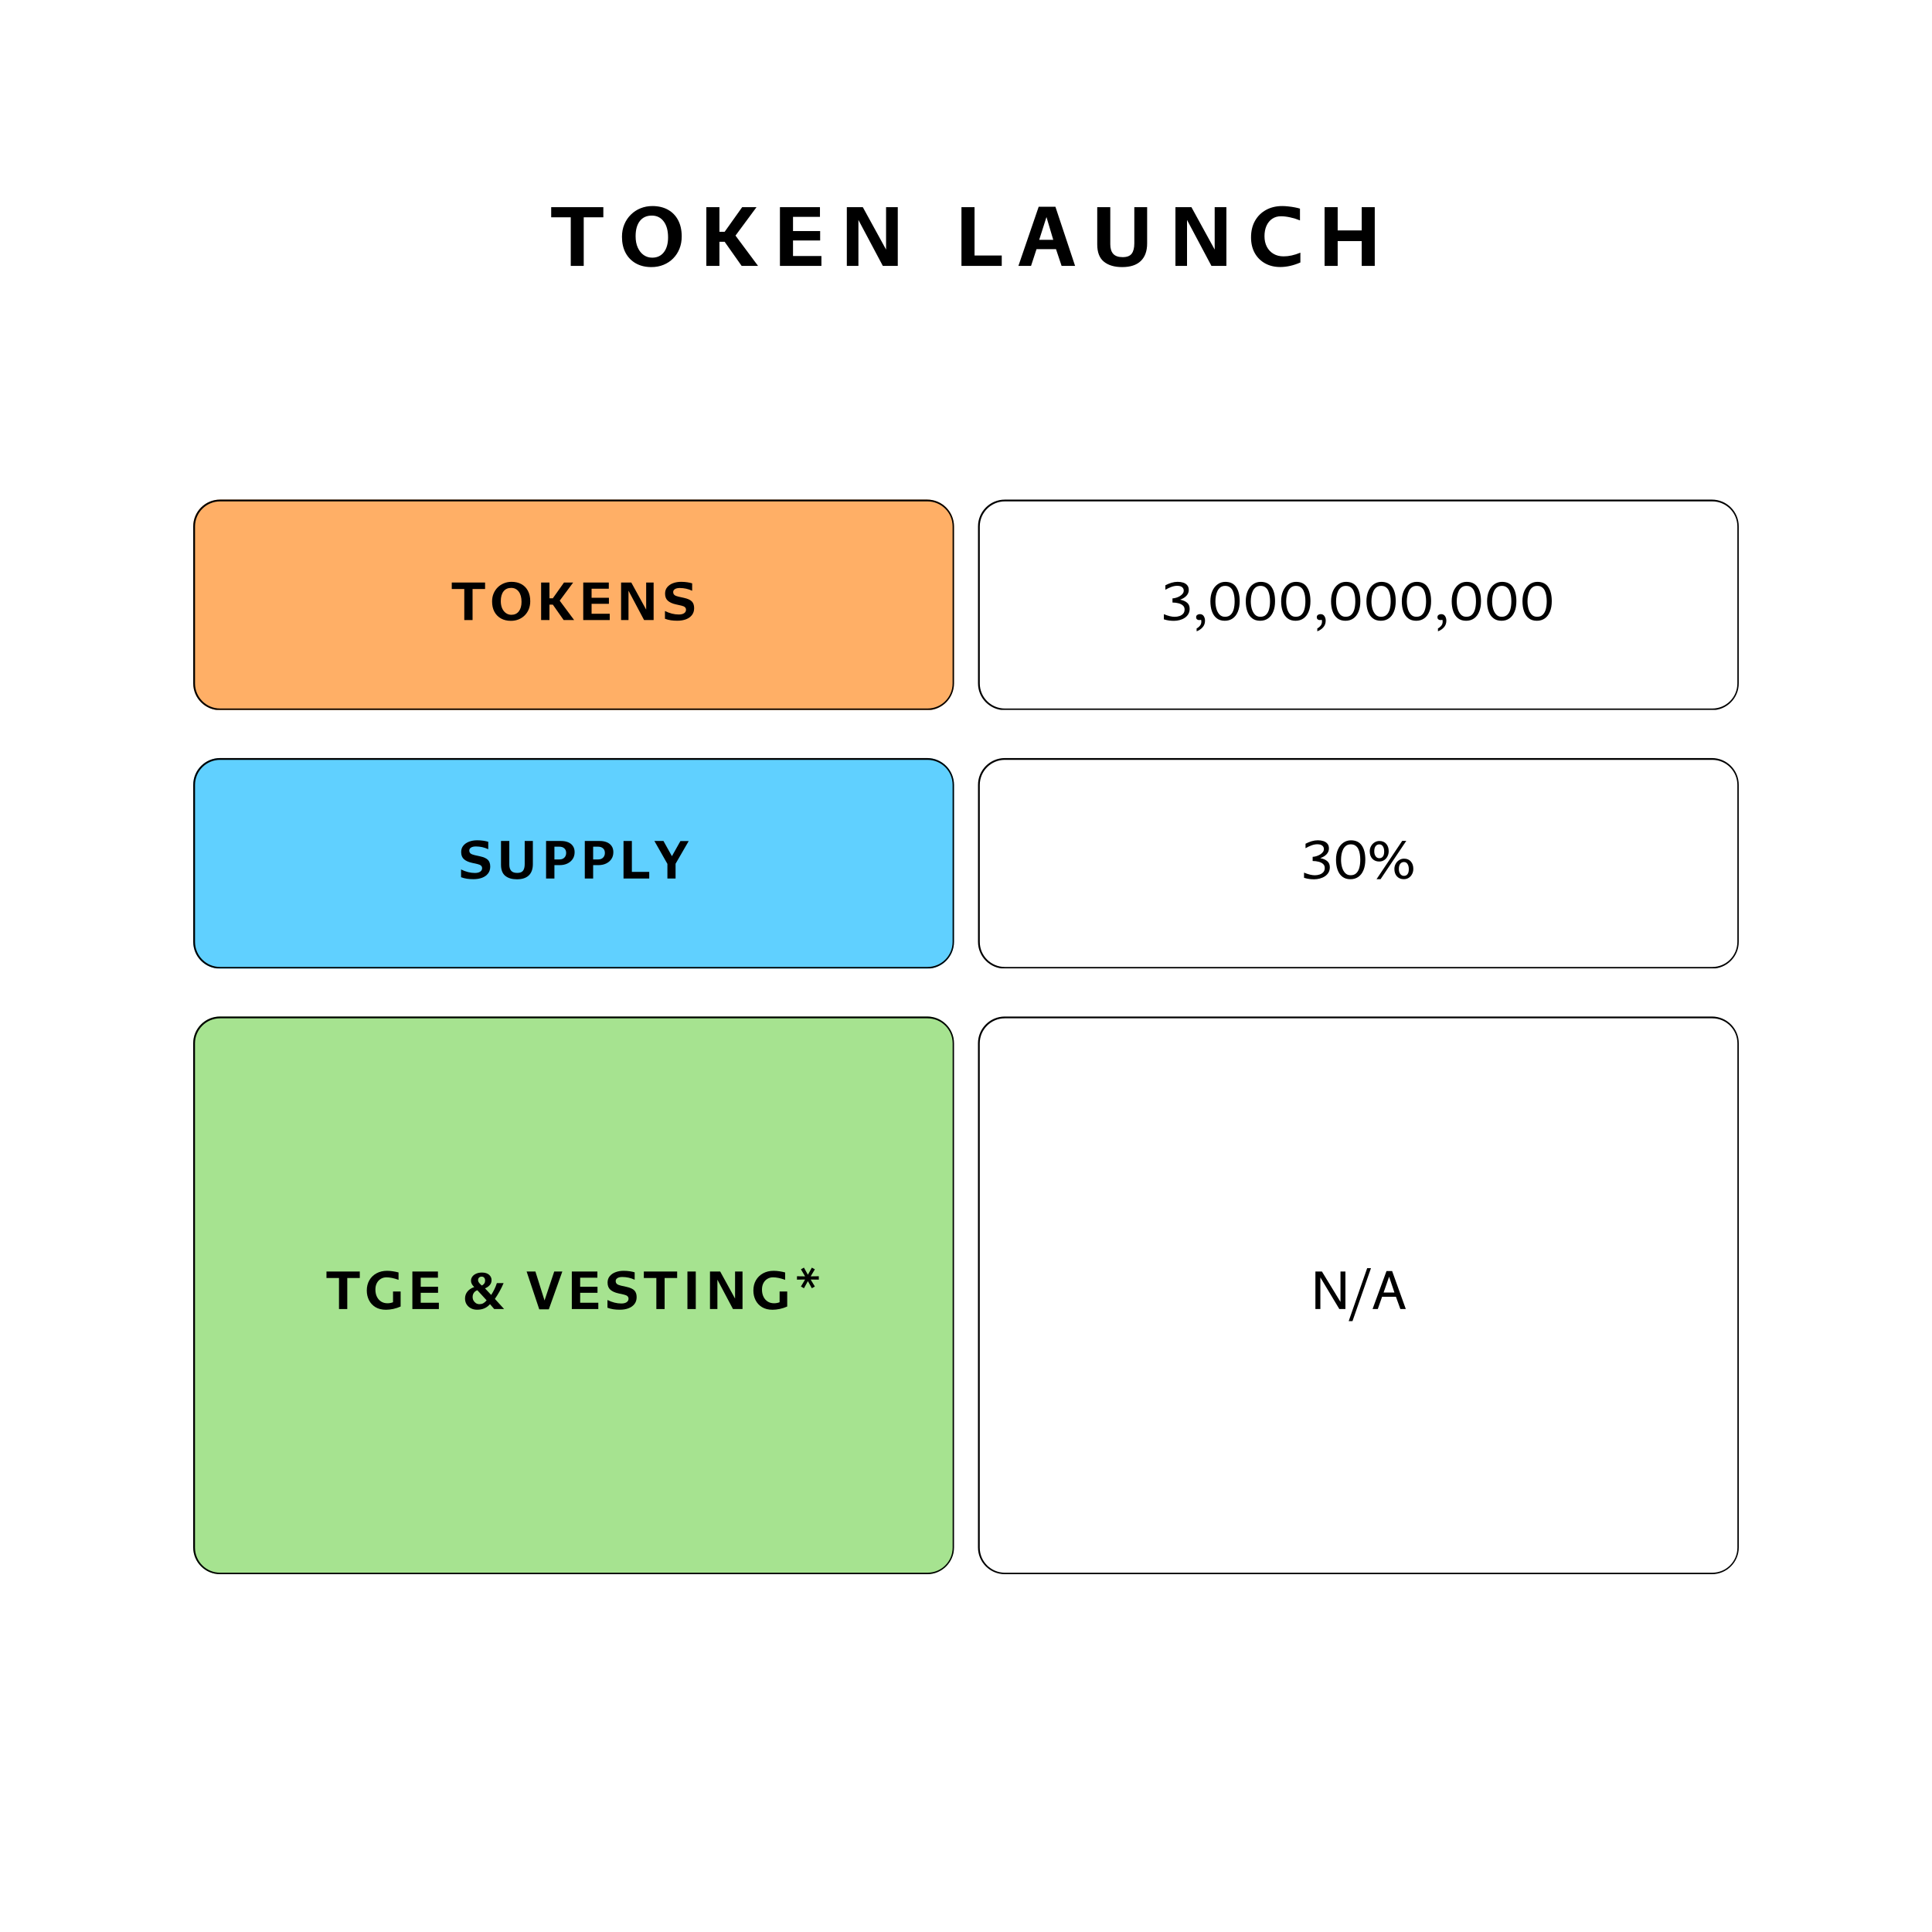
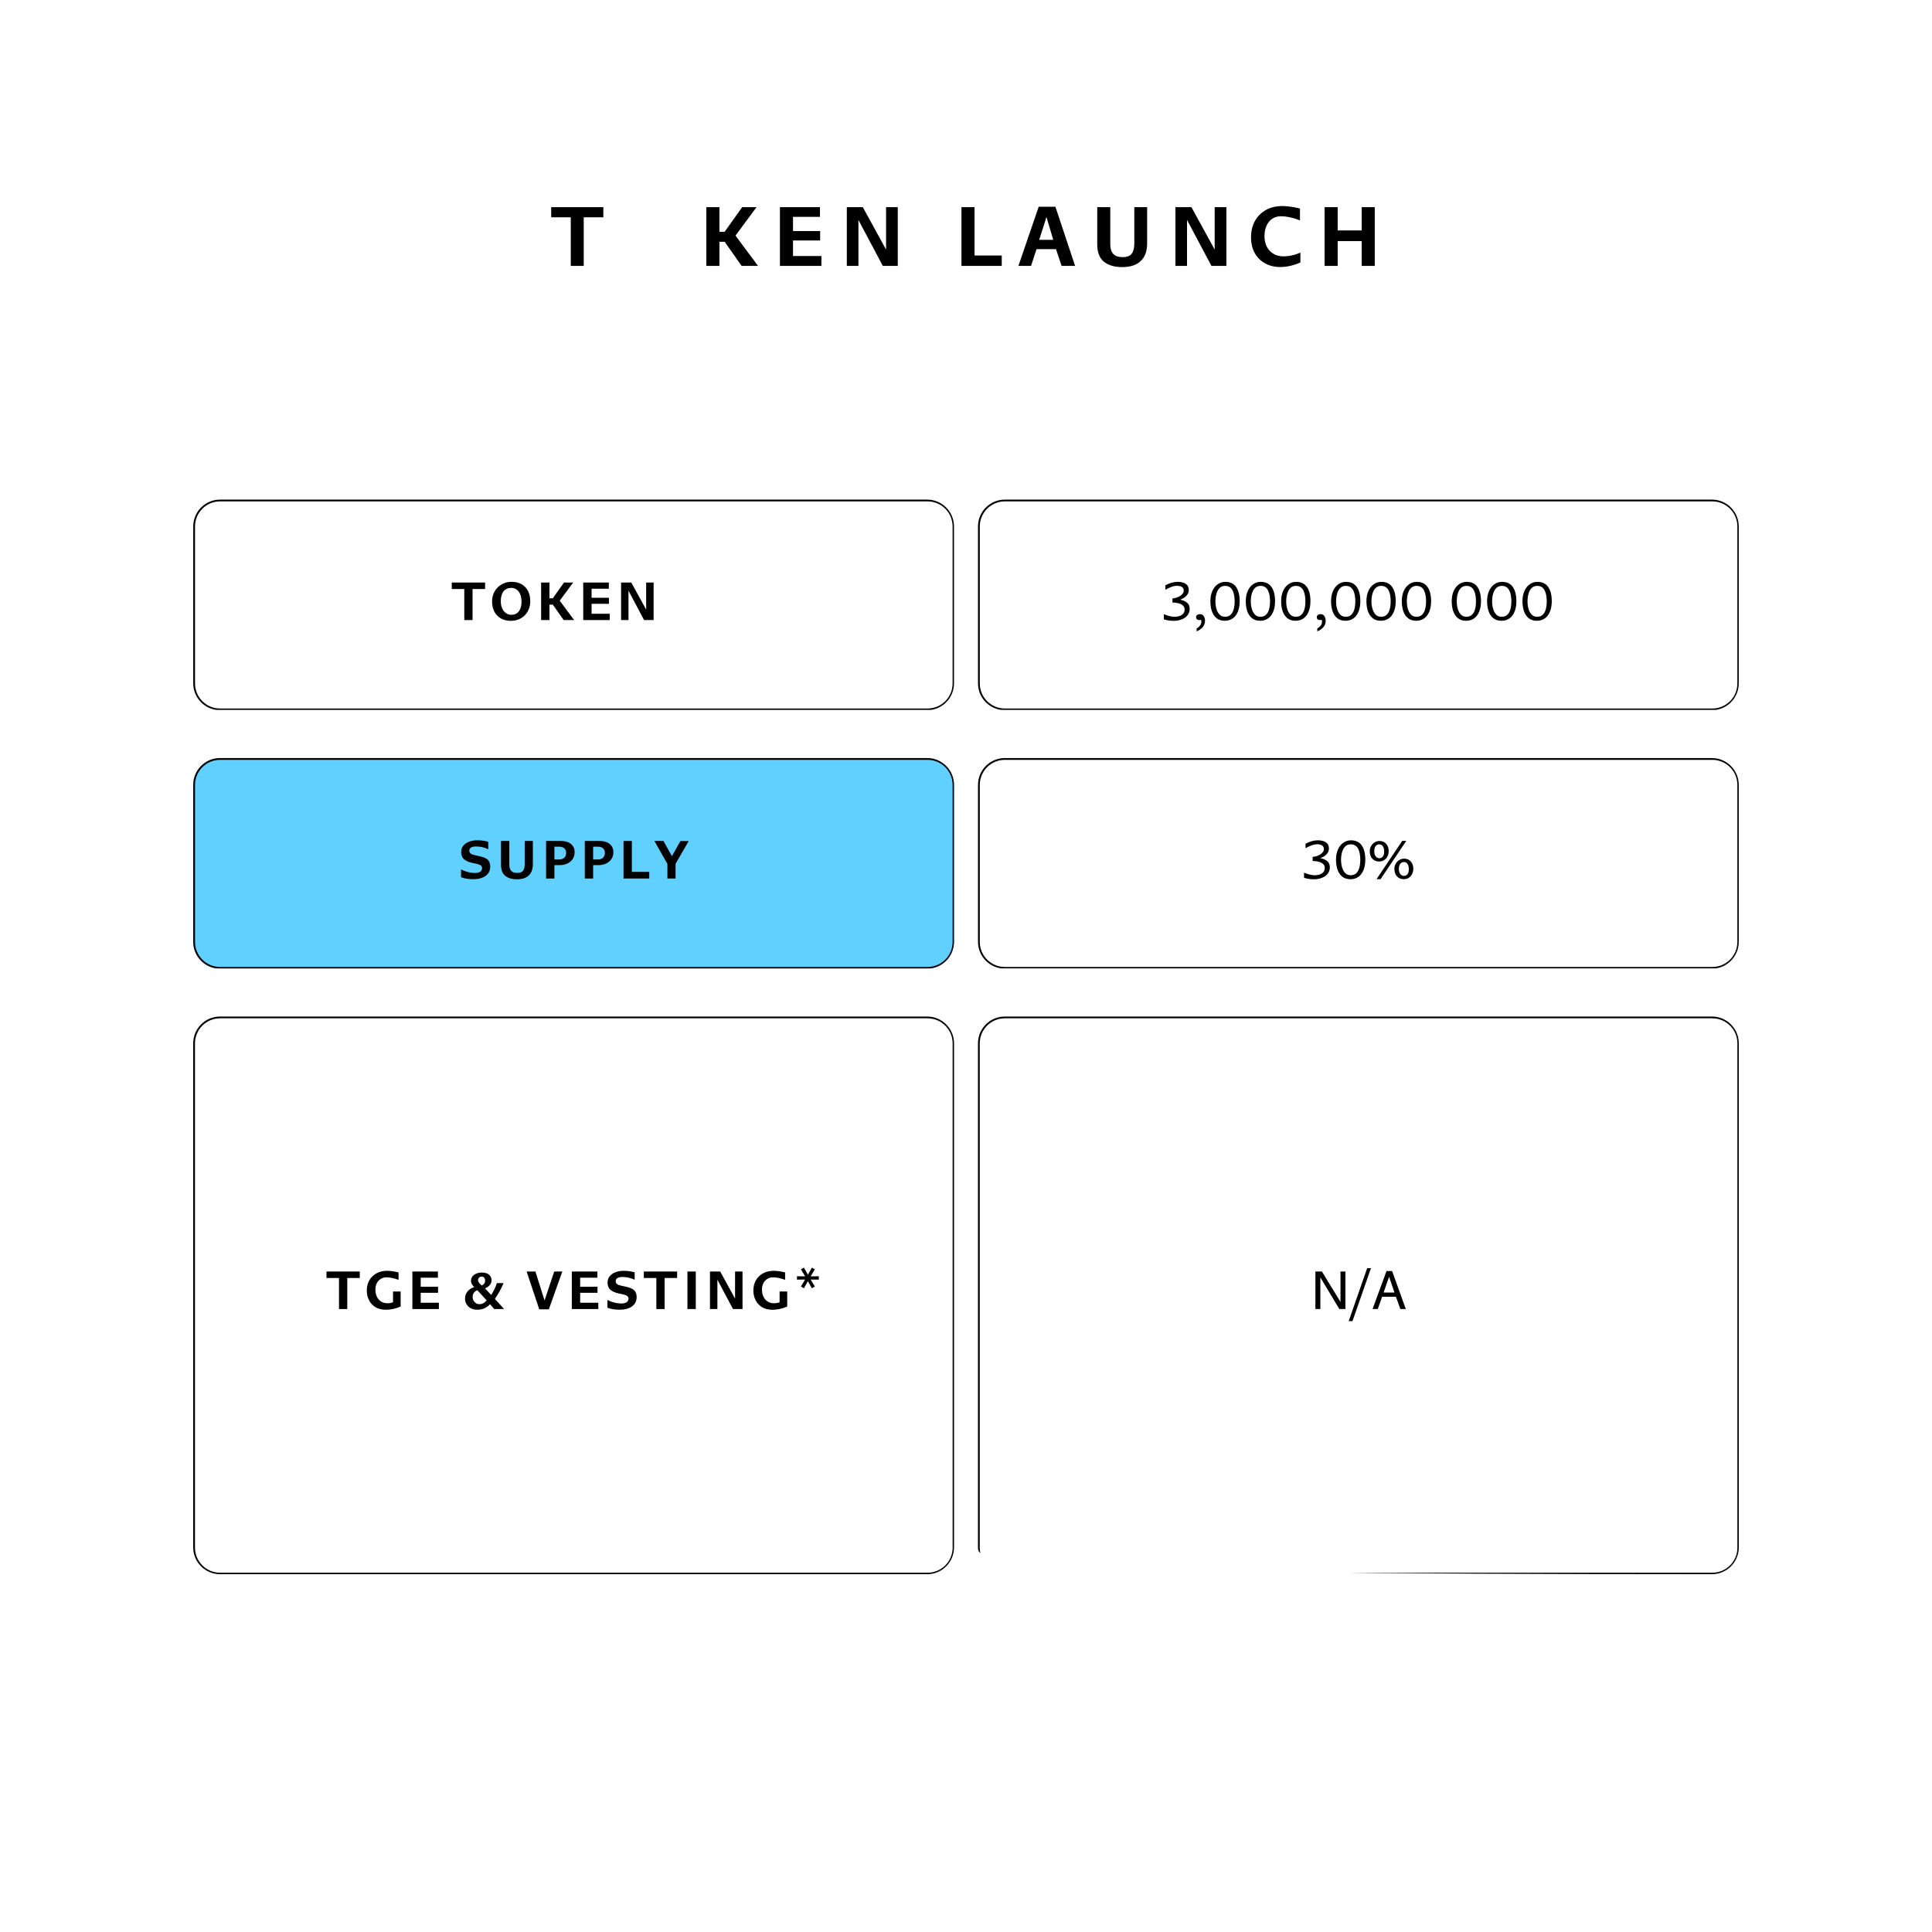
<svg xmlns="http://www.w3.org/2000/svg" width="1080" zoomAndPan="magnify" viewBox="0 0 810 810" height="1080" preserveAspectRatio="xMidYMid meet" version="1.0">
  <defs>
    <g />
    <clipPath id="66a13f6eb8">
      <path d="M 81 317.82 L 400 317.82 L 400 406.117 L 81 406.117 Z M 81 317.82 " clip-rule="nonzero" />
    </clipPath>
    <clipPath id="cd16e54ad9">
      <path d="M 92.25 317.82 L 388.734 317.82 C 394.949 317.82 399.984 322.859 399.984 329.07 L 399.984 394.867 C 399.984 401.082 394.949 406.117 388.734 406.117 L 92.25 406.117 C 86.035 406.117 81 401.082 81 394.867 L 81 329.07 C 81 322.859 86.035 317.82 92.25 317.82 Z M 92.25 317.82 " clip-rule="nonzero" />
    </clipPath>
    <clipPath id="4a2df982f6">
      <path d="M 81.016 317.82 L 399.965 317.82 L 399.965 405.996 L 81.016 405.996 Z M 81.016 317.82 " clip-rule="nonzero" />
    </clipPath>
    <clipPath id="18afef5d20">
      <path d="M 92.266 317.82 L 388.715 317.82 C 394.93 317.82 399.965 322.859 399.965 329.07 L 399.965 394.859 C 399.965 401.07 394.93 406.109 388.715 406.109 L 92.266 406.109 C 86.051 406.109 81.016 401.07 81.016 394.859 L 81.016 329.07 C 81.016 322.859 86.051 317.82 92.266 317.82 Z M 92.266 317.82 " clip-rule="nonzero" />
    </clipPath>
    <clipPath id="e04880db87">
-       <path d="M 81 209.461 L 400 209.461 L 400 297.758 L 81 297.758 Z M 81 209.461 " clip-rule="nonzero" />
-     </clipPath>
+       </clipPath>
    <clipPath id="8596a9ab70">
      <path d="M 92.25 209.461 L 388.734 209.461 C 394.949 209.461 399.984 214.5 399.984 220.711 L 399.984 286.508 C 399.984 292.723 394.949 297.758 388.734 297.758 L 92.25 297.758 C 86.035 297.758 81 292.723 81 286.508 L 81 220.711 C 81 214.5 86.035 209.461 92.25 209.461 Z M 92.25 209.461 " clip-rule="nonzero" />
    </clipPath>
    <clipPath id="4bf6b61333">
      <path d="M 81.016 209.461 L 399.965 209.461 L 399.965 297.637 L 81.016 297.637 Z M 81.016 209.461 " clip-rule="nonzero" />
    </clipPath>
    <clipPath id="fc9af691d0">
      <path d="M 92.266 209.461 L 388.715 209.461 C 394.93 209.461 399.965 214.5 399.965 220.711 L 399.965 286.5 C 399.965 292.715 394.93 297.75 388.715 297.75 L 92.266 297.75 C 86.051 297.75 81.016 292.715 81.016 286.5 L 81.016 220.711 C 81.016 214.5 86.051 209.461 92.266 209.461 Z M 92.266 209.461 " clip-rule="nonzero" />
    </clipPath>
    <clipPath id="5be1ccf666">
-       <path d="M 81 426.18 L 400 426.18 L 400 659.996 L 81 659.996 Z M 81 426.18 " clip-rule="nonzero" />
-     </clipPath>
+       </clipPath>
    <clipPath id="a92b99f739">
      <path d="M 92.25 426.18 L 388.734 426.18 C 394.949 426.18 399.984 431.219 399.984 437.43 L 399.984 648.746 C 399.984 654.957 394.949 659.996 388.734 659.996 L 92.25 659.996 C 86.035 659.996 81 654.957 81 648.746 L 81 437.43 C 81 431.219 86.035 426.18 92.25 426.18 Z M 92.25 426.18 " clip-rule="nonzero" />
    </clipPath>
    <clipPath id="7ffeb5c242">
      <path d="M 81 426.184 L 399.98 426.184 L 399.98 660 L 81 660 Z M 81 426.184 " clip-rule="nonzero" />
    </clipPath>
    <clipPath id="1f497e87b8">
      <path d="M 92.25 426.184 L 388.73 426.184 C 394.941 426.184 399.98 431.219 399.98 437.43 L 399.98 648.742 C 399.98 654.957 394.941 659.992 388.73 659.992 L 92.25 659.992 C 86.035 659.992 81 654.957 81 648.742 L 81 437.43 C 81 431.219 86.035 426.184 92.25 426.184 Z M 92.25 426.184 " clip-rule="nonzero" />
    </clipPath>
    <clipPath id="a3c91059d9">
      <path d="M 410.016 317.82 L 729 317.82 L 729 406.117 L 410.016 406.117 Z M 410.016 317.82 " clip-rule="nonzero" />
    </clipPath>
    <clipPath id="0df2dceadf">
      <path d="M 421.266 317.82 L 717.75 317.82 C 723.965 317.82 729 322.859 729 329.07 L 729 394.867 C 729 401.082 723.965 406.117 717.75 406.117 L 421.266 406.117 C 415.051 406.117 410.016 401.082 410.016 394.867 L 410.016 329.07 C 410.016 322.859 415.051 317.82 421.266 317.82 Z M 421.266 317.82 " clip-rule="nonzero" />
    </clipPath>
    <clipPath id="39d37486c0">
      <path d="M 410.031 317.82 L 728.98 317.82 L 728.98 405.996 L 410.031 405.996 Z M 410.031 317.82 " clip-rule="nonzero" />
    </clipPath>
    <clipPath id="0fccf9fd1e">
      <path d="M 421.281 317.82 L 717.73 317.82 C 723.945 317.82 728.98 322.859 728.98 329.07 L 728.98 394.859 C 728.98 401.07 723.945 406.109 717.73 406.109 L 421.281 406.109 C 415.066 406.109 410.031 401.07 410.031 394.859 L 410.031 329.07 C 410.031 322.859 415.066 317.82 421.281 317.82 Z M 421.281 317.82 " clip-rule="nonzero" />
    </clipPath>
    <clipPath id="43901d0627">
      <path d="M 410.016 209.461 L 729 209.461 L 729 297.758 L 410.016 297.758 Z M 410.016 209.461 " clip-rule="nonzero" />
    </clipPath>
    <clipPath id="7f6df58d76">
      <path d="M 421.266 209.461 L 717.75 209.461 C 723.965 209.461 729 214.5 729 220.711 L 729 286.508 C 729 292.723 723.965 297.758 717.75 297.758 L 421.266 297.758 C 415.051 297.758 410.016 292.723 410.016 286.508 L 410.016 220.711 C 410.016 214.5 415.051 209.461 421.266 209.461 Z M 421.266 209.461 " clip-rule="nonzero" />
    </clipPath>
    <clipPath id="01a5a64ff1">
      <path d="M 410.031 209.461 L 728.98 209.461 L 728.98 297.637 L 410.031 297.637 Z M 410.031 209.461 " clip-rule="nonzero" />
    </clipPath>
    <clipPath id="e05900e972">
      <path d="M 421.281 209.461 L 717.73 209.461 C 723.945 209.461 728.98 214.5 728.98 220.711 L 728.98 286.5 C 728.98 292.715 723.945 297.75 717.73 297.75 L 421.281 297.75 C 415.066 297.75 410.031 292.715 410.031 286.5 L 410.031 220.711 C 410.031 214.5 415.066 209.461 421.281 209.461 Z M 421.281 209.461 " clip-rule="nonzero" />
    </clipPath>
    <clipPath id="19f44c51ee">
      <path d="M 410.016 426.18 L 729 426.18 L 729 659.996 L 410.016 659.996 Z M 410.016 426.18 " clip-rule="nonzero" />
    </clipPath>
    <clipPath id="4999da3a8c">
      <path d="M 421.266 426.18 L 717.75 426.18 C 723.965 426.18 729 431.219 729 437.43 L 729 648.746 C 729 654.957 723.965 659.996 717.75 659.996 L 421.266 659.996 C 415.051 659.996 410.016 654.957 410.016 648.746 L 410.016 437.43 C 410.016 431.219 415.051 426.18 421.266 426.18 Z M 421.266 426.18 " clip-rule="nonzero" />
    </clipPath>
    <clipPath id="e3c2256aa3">
      <path d="M 410.016 426.184 L 728.996 426.184 L 728.996 660 L 410.016 660 Z M 410.016 426.184 " clip-rule="nonzero" />
    </clipPath>
    <clipPath id="90f8eaf1fb">
-       <path d="M 421.266 426.184 L 717.746 426.184 C 723.957 426.184 728.996 431.219 728.996 437.43 L 728.996 648.742 C 728.996 654.957 723.957 659.992 717.746 659.992 L 421.266 659.992 C 415.051 659.992 410.016 654.957 410.016 648.742 L 410.016 437.43 C 410.016 431.219 415.051 426.184 421.266 426.184 Z M 421.266 426.184 " clip-rule="nonzero" />
+       <path d="M 421.266 426.184 L 717.746 426.184 C 723.957 426.184 728.996 431.219 728.996 437.43 L 728.996 648.742 C 728.996 654.957 723.957 659.992 717.746 659.992 C 415.051 659.992 410.016 654.957 410.016 648.742 L 410.016 437.43 C 410.016 431.219 415.051 426.184 421.266 426.184 Z M 421.266 426.184 " clip-rule="nonzero" />
    </clipPath>
  </defs>
  <rect x="-81" width="972" fill="#ffffff" y="-81" height="972" fill-opacity="1" />
  <rect x="-81" width="972" fill="#ffffff" y="-81" height="972" fill-opacity="1" />
  <g clip-path="url(#66a13f6eb8)">
    <g clip-path="url(#cd16e54ad9)">
      <path fill="#60d0ff" d="M 81 317.82 L 400.039 317.82 L 400.039 406.117 L 81 406.117 Z M 81 317.82 " fill-opacity="1" fill-rule="nonzero" />
    </g>
  </g>
  <g clip-path="url(#4a2df982f6)">
    <g clip-path="url(#18afef5d20)">
      <path stroke-linecap="butt" transform="matrix(0.802, 0, 0, 0.802, 81.015, 317.822)" fill="none" stroke-linejoin="miter" d="M 14.036 -0.002 L 383.866 -0.002 C 391.619 -0.002 397.9 6.285 397.9 14.033 L 397.9 96.107 C 397.9 103.855 391.619 110.142 383.866 110.142 L 14.036 110.142 C 6.282 110.142 0.001 103.855 0.001 96.107 L 0.001 14.033 C 0.001 6.285 6.282 -0.002 14.036 -0.002 Z M 14.036 -0.002 " stroke="#000000" stroke-width="1.871" stroke-opacity="1" stroke-miterlimit="4" />
    </g>
  </g>
  <g fill="#000000" fill-opacity="1">
    <g transform="translate(192.22, 368.321)">
      <g>
        <path d="M 13.312 -4.984 C 13.312 -3.848 13.004 -2.883 12.391 -2.094 C 11.785 -1.312 10.953 -0.719 9.891 -0.312 C 8.828 0.082 7.613 0.281 6.25 0.281 C 5.27 0.281 4.363 0.219 3.531 0.094 C 2.707 -0.031 1.891 -0.242 1.078 -0.547 L 1.078 -3.797 C 3.047 -2.816 4.977 -2.328 6.875 -2.328 C 7.82 -2.328 8.562 -2.504 9.094 -2.859 C 9.633 -3.223 9.906 -3.711 9.906 -4.328 C 9.906 -4.766 9.754 -5.117 9.453 -5.391 C 9.16 -5.672 8.676 -5.891 8 -6.047 L 5.641 -6.578 C 4.191 -6.898 3.078 -7.406 2.297 -8.094 C 1.516 -8.781 1.125 -9.781 1.125 -11.094 C 1.125 -12.164 1.43 -13.066 2.047 -13.797 C 2.66 -14.535 3.477 -15.094 4.5 -15.469 C 5.52 -15.844 6.633 -16.031 7.844 -16.031 C 8.75 -16.031 9.613 -15.969 10.438 -15.844 C 11.27 -15.719 11.953 -15.566 12.484 -15.391 L 12.484 -12.281 C 10.859 -13.051 9.129 -13.438 7.297 -13.438 C 6.422 -13.438 5.738 -13.281 5.25 -12.969 C 4.77 -12.664 4.531 -12.258 4.531 -11.75 C 4.531 -11.227 4.703 -10.816 5.047 -10.516 C 5.391 -10.223 5.977 -9.984 6.812 -9.797 L 9.078 -9.297 C 10.629 -8.953 11.723 -8.453 12.359 -7.797 C 12.992 -7.141 13.312 -6.203 13.312 -4.984 Z M 13.312 -4.984 " />
      </g>
    </g>
  </g>
  <g fill="#000000" fill-opacity="1">
    <g transform="translate(208.156, 368.321)">
      <g>
        <path d="M 15.25 -6.031 C 15.25 -3.969 14.68 -2.391 13.547 -1.297 C 12.41 -0.211 10.75 0.328 8.562 0.328 C 6.488 0.328 4.859 -0.156 3.672 -1.125 C 2.484 -2.102 1.891 -3.645 1.891 -5.75 L 1.891 -15.734 L 5.375 -15.734 L 5.375 -5.797 C 5.375 -4.672 5.641 -3.812 6.172 -3.219 C 6.703 -2.633 7.539 -2.344 8.688 -2.344 C 9.844 -2.344 10.656 -2.648 11.125 -3.266 C 11.594 -3.891 11.828 -4.812 11.828 -6.031 L 11.828 -15.734 L 15.25 -15.734 Z M 15.25 -6.031 " />
      </g>
    </g>
  </g>
  <g fill="#000000" fill-opacity="1">
    <g transform="translate(226.944, 368.321)">
      <g>
        <path d="M 2 -15.734 L 8.297 -15.734 C 9.391 -15.734 10.359 -15.562 11.203 -15.219 C 12.055 -14.875 12.727 -14.352 13.219 -13.656 C 13.719 -12.957 13.969 -12.086 13.969 -11.047 C 13.969 -9.91 13.688 -8.938 13.125 -8.125 C 12.562 -7.312 11.805 -6.688 10.859 -6.25 C 9.922 -5.82 8.867 -5.609 7.703 -5.609 L 5.5 -5.609 L 5.5 0 L 2 0 Z M 5.5 -8 L 7.656 -8 C 8.488 -8 9.156 -8.25 9.656 -8.75 C 10.164 -9.25 10.422 -9.906 10.422 -10.719 C 10.422 -11.562 10.16 -12.207 9.641 -12.656 C 9.129 -13.113 8.438 -13.344 7.562 -13.344 L 5.5 -13.344 Z M 5.5 -8 " />
      </g>
    </g>
  </g>
  <g fill="#000000" fill-opacity="1">
    <g transform="translate(243.179, 368.321)">
      <g>
        <path d="M 2 -15.734 L 8.297 -15.734 C 9.391 -15.734 10.359 -15.562 11.203 -15.219 C 12.055 -14.875 12.727 -14.352 13.219 -13.656 C 13.719 -12.957 13.969 -12.086 13.969 -11.047 C 13.969 -9.91 13.688 -8.938 13.125 -8.125 C 12.562 -7.312 11.805 -6.688 10.859 -6.25 C 9.922 -5.82 8.867 -5.609 7.703 -5.609 L 5.5 -5.609 L 5.5 0 L 2 0 Z M 5.5 -8 L 7.656 -8 C 8.488 -8 9.156 -8.25 9.656 -8.75 C 10.164 -9.25 10.422 -9.906 10.422 -10.719 C 10.422 -11.562 10.16 -12.207 9.641 -12.656 C 9.129 -13.113 8.438 -13.344 7.562 -13.344 L 5.5 -13.344 Z M 5.5 -8 " />
      </g>
    </g>
  </g>
  <g fill="#000000" fill-opacity="1">
    <g transform="translate(259.414, 368.321)">
      <g>
        <path d="M 5.5 -15.734 L 5.5 -2.781 L 12.781 -2.781 L 12.781 0 L 2 0 L 2 -15.734 Z M 5.5 -15.734 " />
      </g>
    </g>
  </g>
  <g fill="#000000" fill-opacity="1">
    <g transform="translate(274.315, 368.321)">
      <g>
        <path d="M 7.391 -9.359 L 10.953 -15.703 L 14.422 -15.703 L 8.922 -6.188 L 8.922 0 L 5.5 0 L 5.5 -6.125 L 0.047 -15.734 L 3.844 -15.734 Z M 7.391 -9.359 " />
      </g>
    </g>
  </g>
  <g clip-path="url(#e04880db87)">
    <g clip-path="url(#8596a9ab70)">
      <path fill="#ffaf66" d="M 81 209.461 L 400.039 209.461 L 400.039 297.758 L 81 297.758 Z M 81 209.461 " fill-opacity="1" fill-rule="nonzero" />
    </g>
  </g>
  <g clip-path="url(#4bf6b61333)">
    <g clip-path="url(#fc9af691d0)">
      <path stroke-linecap="butt" transform="matrix(0.802, 0, 0, 0.802, 81.015, 209.462)" fill="none" stroke-linejoin="miter" d="M 14.036 -0.002 L 383.866 -0.002 C 391.619 -0.002 397.9 6.285 397.9 14.033 L 397.9 96.107 C 397.9 103.86 391.619 110.142 383.866 110.142 L 14.036 110.142 C 6.282 110.142 0.001 103.86 0.001 96.107 L 0.001 14.033 C 0.001 6.285 6.282 -0.002 14.036 -0.002 Z M 14.036 -0.002 " stroke="#000000" stroke-width="1.871" stroke-opacity="1" stroke-miterlimit="4" />
    </g>
  </g>
  <g fill="#000000" fill-opacity="1">
    <g transform="translate(189.014, 259.962)">
      <g>
        <path d="M 0.391 -15.734 L 14.359 -15.734 L 14.359 -13.016 L 9.109 -13.016 L 9.109 0 L 5.641 0 L 5.641 -13.016 L 0.391 -13.016 Z M 0.391 -15.734 " />
      </g>
    </g>
  </g>
  <g fill="#000000" fill-opacity="1">
    <g transform="translate(205.433, 259.962)">
      <g>
        <path d="M 16.875 -7.891 C 16.875 -6.691 16.676 -5.594 16.281 -4.594 C 15.883 -3.602 15.32 -2.738 14.594 -2 C 13.863 -1.258 13.004 -0.688 12.016 -0.281 C 11.023 0.125 9.941 0.328 8.766 0.328 C 7.172 0.328 5.781 -0.004 4.594 -0.672 C 3.414 -1.336 2.5 -2.273 1.844 -3.484 C 1.195 -4.703 0.875 -6.141 0.875 -7.797 C 0.875 -9.004 1.082 -10.109 1.5 -11.109 C 1.926 -12.117 2.508 -12.988 3.25 -13.719 C 4 -14.457 4.867 -15.023 5.859 -15.422 C 6.848 -15.828 7.898 -16.031 9.016 -16.031 C 10.629 -16.031 12.02 -15.703 13.188 -15.047 C 14.363 -14.398 15.27 -13.469 15.906 -12.25 C 16.551 -11.039 16.875 -9.586 16.875 -7.891 Z M 4.531 -7.938 C 4.531 -6.77 4.723 -5.754 5.109 -4.891 C 5.504 -4.035 6.035 -3.375 6.703 -2.906 C 7.367 -2.438 8.125 -2.203 8.969 -2.203 C 10.301 -2.203 11.344 -2.688 12.094 -3.656 C 12.844 -4.633 13.219 -5.961 13.219 -7.641 C 13.219 -9.461 12.828 -10.891 12.047 -11.922 C 11.266 -12.961 10.207 -13.484 8.875 -13.484 C 7.5 -13.484 6.43 -13 5.672 -12.031 C 4.91 -11.062 4.531 -9.695 4.531 -7.938 Z M 4.531 -7.938 " />
      </g>
    </g>
  </g>
  <g fill="#000000" fill-opacity="1">
    <g transform="translate(224.864, 259.962)">
      <g>
        <path d="M 15.844 0 L 11.453 0 L 6.906 -6.469 L 5.5 -6.469 L 5.5 0 L 2 0 L 2 -15.734 L 5.5 -15.734 L 5.5 -9.125 L 6.906 -9.125 L 11.594 -15.734 L 15.438 -15.734 L 9.797 -8.125 Z M 15.844 0 " />
      </g>
    </g>
  </g>
  <g fill="#000000" fill-opacity="1">
    <g transform="translate(242.525, 259.962)">
      <g>
        <path d="M 5.5 -6.812 L 5.5 -2.641 L 13.109 -2.641 L 13.109 0 L 2 0 L 2 -15.734 L 12.719 -15.734 L 12.719 -13.141 L 5.5 -13.141 L 5.5 -9.344 L 12.766 -9.344 L 12.766 -6.812 Z M 5.5 -6.812 " />
      </g>
    </g>
  </g>
  <g fill="#000000" fill-opacity="1">
    <g transform="translate(258.392, 259.962)">
      <g>
        <path d="M 12.516 -4.375 L 12.516 -15.734 L 15.641 -15.734 L 15.641 0 L 11.641 0 L 5.109 -12.312 L 5.109 0 L 2 0 L 2 -15.734 L 6.281 -15.734 Z M 12.516 -4.375 " />
      </g>
    </g>
  </g>
  <g fill="#000000" fill-opacity="1">
    <g transform="translate(277.708, 259.962)">
      <g>
-         <path d="M 13.312 -4.984 C 13.312 -3.848 13.004 -2.883 12.391 -2.094 C 11.785 -1.312 10.953 -0.719 9.891 -0.312 C 8.828 0.082 7.613 0.281 6.25 0.281 C 5.27 0.281 4.363 0.219 3.531 0.094 C 2.707 -0.031 1.891 -0.242 1.078 -0.547 L 1.078 -3.797 C 3.047 -2.816 4.977 -2.328 6.875 -2.328 C 7.82 -2.328 8.562 -2.504 9.094 -2.859 C 9.633 -3.223 9.906 -3.711 9.906 -4.328 C 9.906 -4.766 9.754 -5.117 9.453 -5.391 C 9.16 -5.672 8.676 -5.891 8 -6.047 L 5.641 -6.578 C 4.191 -6.898 3.078 -7.406 2.297 -8.094 C 1.516 -8.781 1.125 -9.781 1.125 -11.094 C 1.125 -12.164 1.43 -13.066 2.047 -13.797 C 2.66 -14.535 3.477 -15.094 4.5 -15.469 C 5.52 -15.844 6.633 -16.031 7.844 -16.031 C 8.75 -16.031 9.613 -15.969 10.438 -15.844 C 11.27 -15.719 11.953 -15.566 12.484 -15.391 L 12.484 -12.281 C 10.859 -13.051 9.129 -13.438 7.297 -13.438 C 6.422 -13.438 5.738 -13.281 5.25 -12.969 C 4.77 -12.664 4.531 -12.258 4.531 -11.75 C 4.531 -11.227 4.703 -10.816 5.047 -10.516 C 5.391 -10.223 5.977 -9.984 6.812 -9.797 L 9.078 -9.297 C 10.629 -8.953 11.723 -8.453 12.359 -7.797 C 12.992 -7.141 13.312 -6.203 13.312 -4.984 Z M 13.312 -4.984 " />
-       </g>
+         </g>
    </g>
  </g>
  <g clip-path="url(#5be1ccf666)">
    <g clip-path="url(#a92b99f739)">
      <path fill="#a6e390" d="M 81 426.18 L 399.754 426.18 L 399.754 659.996 L 81 659.996 Z M 81 426.18 " fill-opacity="1" fill-rule="nonzero" />
    </g>
  </g>
  <g clip-path="url(#7ffeb5c242)">
    <g clip-path="url(#1f497e87b8)">
      <path stroke-linecap="butt" transform="matrix(0.802, 0, 0, 0.802, 81, 426.182)" fill="none" stroke-linejoin="miter" d="M 14.035 0.002 L 383.904 0.002 C 391.652 0.002 397.939 6.284 397.939 14.032 L 397.939 277.651 C 397.939 285.405 391.652 291.686 383.904 291.686 L 14.035 291.686 C 6.282 291.686 0 285.405 0 277.651 L 0 14.032 C 0 6.284 6.282 0.002 14.035 0.002 Z M 14.035 0.002 " stroke="#000000" stroke-width="1.871" stroke-opacity="1" stroke-miterlimit="4" />
    </g>
  </g>
  <g fill="#000000" fill-opacity="1">
    <g transform="translate(136.485, 548.823)">
      <g>
        <path d="M 0.391 -15.734 L 14.359 -15.734 L 14.359 -13.016 L 9.109 -13.016 L 9.109 0 L 5.641 0 L 5.641 -13.016 L 0.391 -13.016 Z M 0.391 -15.734 " />
      </g>
    </g>
  </g>
  <g fill="#000000" fill-opacity="1">
    <g transform="translate(152.904, 548.823)">
      <g>
        <path d="M 11.875 -2.859 L 11.875 -7.359 L 15.062 -7.359 L 15.062 -1.062 C 14.113 -0.625 13.086 -0.285 11.984 -0.047 C 10.879 0.18 9.859 0.297 8.922 0.297 C 7.172 0.297 5.695 -0.066 4.5 -0.797 C 3.312 -1.523 2.41 -2.5 1.797 -3.719 C 1.18 -4.938 0.875 -6.281 0.875 -7.75 C 0.875 -9.395 1.234 -10.836 1.953 -12.078 C 2.672 -13.316 3.672 -14.285 4.953 -14.984 C 6.234 -15.68 7.711 -16.031 9.391 -16.031 C 10.203 -16.031 11.023 -15.961 11.859 -15.828 C 12.691 -15.703 13.469 -15.539 14.188 -15.344 L 14.188 -12.234 C 13.25 -12.586 12.352 -12.852 11.5 -13.031 C 10.645 -13.207 9.852 -13.297 9.125 -13.297 C 8.227 -13.297 7.426 -13.078 6.719 -12.641 C 6.008 -12.203 5.457 -11.598 5.062 -10.828 C 4.676 -10.066 4.484 -9.188 4.484 -8.188 C 4.484 -7.02 4.695 -6.004 5.125 -5.141 C 5.551 -4.273 6.145 -3.602 6.906 -3.125 C 7.664 -2.656 8.547 -2.422 9.547 -2.422 C 9.992 -2.422 10.422 -2.461 10.828 -2.547 C 11.234 -2.629 11.582 -2.734 11.875 -2.859 Z M 11.875 -2.859 " />
      </g>
    </g>
  </g>
  <g fill="#000000" fill-opacity="1">
    <g transform="translate(170.887, 548.823)">
      <g>
        <path d="M 5.5 -6.812 L 5.5 -2.641 L 13.109 -2.641 L 13.109 0 L 2 0 L 2 -15.734 L 12.719 -15.734 L 12.719 -13.141 L 5.5 -13.141 L 5.5 -9.344 L 12.766 -9.344 L 12.766 -6.812 Z M 5.5 -6.812 " />
      </g>
    </g>
  </g>
  <g fill="#000000" fill-opacity="1">
    <g transform="translate(186.754, 548.823)">
      <g />
    </g>
  </g>
  <g fill="#000000" fill-opacity="1">
    <g transform="translate(194.044, 548.823)">
      <g>
        <path d="M 13.438 -4.25 L 17.312 0 L 13.156 0 C 12.594 -0.676 12.004 -1.359 11.391 -2.047 C 10.68 -1.242 9.883 -0.656 9 -0.281 C 8.125 0.094 7.117 0.281 5.984 0.281 C 5.016 0.281 4.148 0.082 3.391 -0.312 C 2.629 -0.719 2.023 -1.27 1.578 -1.969 C 1.141 -2.676 0.922 -3.492 0.922 -4.422 C 0.922 -5.523 1.258 -6.5 1.938 -7.344 C 2.625 -8.188 3.57 -8.805 4.781 -9.203 C 4.312 -9.66 3.969 -10.102 3.75 -10.531 C 3.531 -10.957 3.422 -11.406 3.422 -11.875 C 3.422 -12.508 3.609 -13.082 3.984 -13.594 C 4.359 -14.113 4.891 -14.523 5.578 -14.828 C 6.273 -15.141 7.094 -15.297 8.031 -15.297 C 9.301 -15.297 10.285 -14.992 10.984 -14.391 C 11.691 -13.785 12.047 -13.031 12.047 -12.125 C 12.047 -11.32 11.789 -10.625 11.281 -10.031 C 10.77 -9.445 10.109 -8.992 9.297 -8.672 L 11.891 -5.906 C 12.398 -6.707 12.859 -7.523 13.266 -8.359 C 13.672 -9.191 14.004 -10.031 14.266 -10.875 L 17.094 -10.875 C 16.57 -9.645 16 -8.473 15.375 -7.359 C 14.75 -6.242 14.102 -5.207 13.438 -4.25 Z M 9.344 -11.938 C 9.344 -12.445 9.211 -12.848 8.953 -13.141 C 8.691 -13.441 8.344 -13.594 7.906 -13.594 C 7.438 -13.594 7.066 -13.453 6.797 -13.172 C 6.523 -12.898 6.391 -12.551 6.391 -12.125 C 6.391 -11.738 6.531 -11.363 6.812 -11 C 7.102 -10.645 7.484 -10.266 7.953 -9.859 C 8.879 -10.305 9.344 -11 9.344 -11.938 Z M 4.109 -5.062 C 4.109 -4.508 4.234 -4.004 4.484 -3.547 C 4.734 -3.098 5.07 -2.734 5.5 -2.453 C 5.938 -2.18 6.43 -2.047 6.984 -2.047 C 7.566 -2.047 8.082 -2.164 8.531 -2.406 C 8.988 -2.656 9.473 -3.066 9.984 -3.641 C 9.273 -4.43 8.582 -5.191 7.906 -5.922 C 7.238 -6.648 6.629 -7.305 6.078 -7.891 C 5.461 -7.66 4.977 -7.301 4.625 -6.812 C 4.281 -6.32 4.109 -5.738 4.109 -5.062 Z M 4.109 -5.062 " />
      </g>
    </g>
  </g>
  <g fill="#000000" fill-opacity="1">
    <g transform="translate(213.199, 548.823)">
      <g />
    </g>
  </g>
  <g fill="#000000" fill-opacity="1">
    <g transform="translate(220.489, 548.823)">
      <g>
        <path d="M 7.812 -3.594 L 11.875 -15.734 L 15.266 -15.734 L 9.609 0.109 L 5.594 0.109 L 0.297 -15.734 L 3.984 -15.734 Z M 7.812 -3.594 " />
      </g>
    </g>
  </g>
  <g fill="#000000" fill-opacity="1">
    <g transform="translate(237.736, 548.823)">
      <g>
        <path d="M 5.5 -6.812 L 5.5 -2.641 L 13.109 -2.641 L 13.109 0 L 2 0 L 2 -15.734 L 12.719 -15.734 L 12.719 -13.141 L 5.5 -13.141 L 5.5 -9.344 L 12.766 -9.344 L 12.766 -6.812 Z M 5.5 -6.812 " />
      </g>
    </g>
  </g>
  <g fill="#000000" fill-opacity="1">
    <g transform="translate(253.603, 548.823)">
      <g>
        <path d="M 13.312 -4.984 C 13.312 -3.848 13.004 -2.883 12.391 -2.094 C 11.785 -1.312 10.953 -0.719 9.891 -0.312 C 8.828 0.082 7.613 0.281 6.25 0.281 C 5.27 0.281 4.363 0.219 3.531 0.094 C 2.707 -0.031 1.891 -0.242 1.078 -0.547 L 1.078 -3.797 C 3.047 -2.816 4.977 -2.328 6.875 -2.328 C 7.82 -2.328 8.562 -2.504 9.094 -2.859 C 9.633 -3.223 9.906 -3.711 9.906 -4.328 C 9.906 -4.766 9.754 -5.117 9.453 -5.391 C 9.16 -5.672 8.676 -5.891 8 -6.047 L 5.641 -6.578 C 4.191 -6.898 3.078 -7.406 2.297 -8.094 C 1.516 -8.781 1.125 -9.781 1.125 -11.094 C 1.125 -12.164 1.43 -13.066 2.047 -13.797 C 2.66 -14.535 3.477 -15.094 4.5 -15.469 C 5.52 -15.844 6.633 -16.031 7.844 -16.031 C 8.75 -16.031 9.613 -15.969 10.438 -15.844 C 11.27 -15.719 11.953 -15.566 12.484 -15.391 L 12.484 -12.281 C 10.859 -13.051 9.129 -13.438 7.297 -13.438 C 6.422 -13.438 5.738 -13.281 5.25 -12.969 C 4.77 -12.664 4.531 -12.258 4.531 -11.75 C 4.531 -11.227 4.703 -10.816 5.047 -10.516 C 5.391 -10.223 5.977 -9.984 6.812 -9.797 L 9.078 -9.297 C 10.629 -8.953 11.723 -8.453 12.359 -7.797 C 12.992 -7.141 13.312 -6.203 13.312 -4.984 Z M 13.312 -4.984 " />
      </g>
    </g>
  </g>
  <g fill="#000000" fill-opacity="1">
    <g transform="translate(269.539, 548.823)">
      <g>
        <path d="M 0.391 -15.734 L 14.359 -15.734 L 14.359 -13.016 L 9.109 -13.016 L 9.109 0 L 5.641 0 L 5.641 -13.016 L 0.391 -13.016 Z M 0.391 -15.734 " />
      </g>
    </g>
  </g>
  <g fill="#000000" fill-opacity="1">
    <g transform="translate(285.958, 548.823)">
      <g>
        <path d="M 5.75 0 L 2.25 0 L 2.25 -15.734 L 5.75 -15.734 Z M 5.75 0 " />
      </g>
    </g>
  </g>
  <g fill="#000000" fill-opacity="1">
    <g transform="translate(295.663, 548.823)">
      <g>
        <path d="M 12.516 -4.375 L 12.516 -15.734 L 15.641 -15.734 L 15.641 0 L 11.641 0 L 5.109 -12.312 L 5.109 0 L 2 0 L 2 -15.734 L 6.281 -15.734 Z M 12.516 -4.375 " />
      </g>
    </g>
  </g>
  <g fill="#000000" fill-opacity="1">
    <g transform="translate(314.979, 548.823)">
      <g>
        <path d="M 11.875 -2.859 L 11.875 -7.359 L 15.062 -7.359 L 15.062 -1.062 C 14.113 -0.625 13.086 -0.285 11.984 -0.047 C 10.879 0.18 9.859 0.297 8.922 0.297 C 7.172 0.297 5.695 -0.066 4.5 -0.797 C 3.312 -1.523 2.41 -2.5 1.797 -3.719 C 1.18 -4.938 0.875 -6.281 0.875 -7.75 C 0.875 -9.395 1.234 -10.836 1.953 -12.078 C 2.672 -13.316 3.672 -14.285 4.953 -14.984 C 6.234 -15.68 7.711 -16.031 9.391 -16.031 C 10.203 -16.031 11.023 -15.961 11.859 -15.828 C 12.691 -15.703 13.469 -15.539 14.188 -15.344 L 14.188 -12.234 C 13.25 -12.586 12.352 -12.852 11.5 -13.031 C 10.645 -13.207 9.852 -13.297 9.125 -13.297 C 8.227 -13.297 7.426 -13.078 6.719 -12.641 C 6.008 -12.203 5.457 -11.598 5.062 -10.828 C 4.676 -10.066 4.484 -9.188 4.484 -8.188 C 4.484 -7.02 4.695 -6.004 5.125 -5.141 C 5.551 -4.273 6.145 -3.602 6.906 -3.125 C 7.664 -2.656 8.547 -2.422 9.547 -2.422 C 9.992 -2.422 10.422 -2.461 10.828 -2.547 C 11.234 -2.629 11.582 -2.734 11.875 -2.859 Z M 11.875 -2.859 " />
      </g>
    </g>
  </g>
  <g fill="#000000" fill-opacity="1">
    <g transform="translate(332.962, 548.823)">
      <g>
        <path d="M 6.922 -13.703 L 10.328 -13.75 L 10.328 -12.328 L 6.906 -12.375 L 8.672 -9.453 L 7.406 -8.719 L 5.75 -11.703 L 4.094 -8.719 L 2.828 -9.453 L 4.578 -12.375 L 1.172 -12.328 L 1.172 -13.75 L 4.578 -13.703 L 2.828 -16.656 L 4.094 -17.359 L 5.75 -14.375 L 7.406 -17.359 L 8.672 -16.656 Z M 6.922 -13.703 " />
      </g>
    </g>
  </g>
  <g clip-path="url(#a3c91059d9)">
    <g clip-path="url(#0df2dceadf)">
      <path fill="#ffffff" d="M 410.016 317.82 L 729.055 317.82 L 729.055 406.117 L 410.016 406.117 Z M 410.016 317.82 " fill-opacity="1" fill-rule="nonzero" />
    </g>
  </g>
  <g clip-path="url(#39d37486c0)">
    <g clip-path="url(#0fccf9fd1e)">
      <path stroke-linecap="butt" transform="matrix(0.802, 0, 0, 0.802, 410.031, 317.822)" fill="none" stroke-linejoin="miter" d="M 14.035 -0.002 L 383.865 -0.002 C 391.619 -0.002 397.9 6.285 397.9 14.033 L 397.9 96.107 C 397.9 103.855 391.619 110.142 383.865 110.142 L 14.035 110.142 C 6.282 110.142 0.001 103.855 0.001 96.107 L 0.001 14.033 C 0.001 6.285 6.282 -0.002 14.035 -0.002 Z M 14.035 -0.002 " stroke="#000000" stroke-width="1.871" stroke-opacity="1" stroke-miterlimit="4" />
    </g>
  </g>
  <g fill="#000000" fill-opacity="1">
    <g transform="translate(545.896, 368.321)">
      <g>
        <path d="M 11.641 -4.719 C 11.641 -3.875 11.453 -3.133 11.078 -2.5 C 10.703 -1.863 10.195 -1.336 9.562 -0.922 C 8.926 -0.504 8.211 -0.191 7.422 0.016 C 6.641 0.223 5.852 0.328 5.062 0.328 C 4.375 0.328 3.707 0.285 3.062 0.203 C 2.426 0.129 1.68 -0.035 0.828 -0.297 L 0.828 -2.469 C 1.734 -2.094 2.566 -1.812 3.328 -1.625 C 4.098 -1.445 4.77 -1.359 5.344 -1.359 C 6.039 -1.359 6.707 -1.461 7.344 -1.672 C 7.977 -1.879 8.5 -2.207 8.906 -2.656 C 9.312 -3.102 9.516 -3.695 9.516 -4.438 C 9.516 -5.125 9.281 -5.676 8.812 -6.094 C 8.352 -6.52 7.738 -6.832 6.969 -7.031 C 6.195 -7.238 5.352 -7.344 4.438 -7.344 L 4.438 -9.078 C 4.977 -9.109 5.523 -9.211 6.078 -9.391 C 6.629 -9.566 7.133 -9.797 7.594 -10.078 C 8.062 -10.367 8.438 -10.703 8.719 -11.078 C 9.008 -11.461 9.156 -11.883 9.156 -12.344 C 9.156 -12.945 8.926 -13.43 8.469 -13.797 C 8.02 -14.172 7.32 -14.359 6.375 -14.359 C 5.625 -14.359 4.832 -14.207 4 -13.906 C 3.176 -13.602 2.328 -13.203 1.453 -12.703 L 1.453 -14.578 C 2.297 -15.023 3.156 -15.379 4.031 -15.641 C 4.906 -15.898 5.77 -16.031 6.625 -16.031 C 7.477 -16.031 8.254 -15.914 8.953 -15.688 C 9.648 -15.457 10.207 -15.094 10.625 -14.594 C 11.051 -14.094 11.266 -13.438 11.266 -12.625 C 11.266 -11.719 10.945 -10.91 10.312 -10.203 C 9.676 -9.504 8.805 -8.961 7.703 -8.578 L 7.703 -8.531 C 8.93 -8.289 9.895 -7.863 10.594 -7.25 C 11.289 -6.645 11.641 -5.801 11.641 -4.719 Z M 11.641 -4.719 " />
      </g>
    </g>
  </g>
  <g fill="#000000" fill-opacity="1">
    <g transform="translate(558.866, 368.321)">
      <g>
        <path d="M 13.547 -7.891 C 13.547 -6.203 13.289 -4.742 12.781 -3.516 C 12.281 -2.285 11.562 -1.344 10.625 -0.688 C 9.688 -0.031 8.578 0.297 7.297 0.297 C 5.941 0.297 4.816 -0.051 3.922 -0.75 C 3.023 -1.445 2.359 -2.41 1.922 -3.641 C 1.484 -4.879 1.266 -6.297 1.266 -7.891 C 1.266 -9.523 1.535 -10.953 2.078 -12.172 C 2.617 -13.391 3.363 -14.332 4.312 -15 C 5.258 -15.676 6.328 -16.016 7.516 -16.016 C 9.547 -16.016 11.055 -15.301 12.047 -13.875 C 13.047 -12.445 13.547 -10.453 13.547 -7.891 Z M 3.375 -7.891 C 3.375 -6.754 3.516 -5.691 3.797 -4.703 C 4.086 -3.711 4.523 -2.91 5.109 -2.297 C 5.703 -1.68 6.461 -1.375 7.391 -1.375 C 8.367 -1.375 9.148 -1.648 9.734 -2.203 C 10.328 -2.754 10.758 -3.52 11.031 -4.5 C 11.301 -5.488 11.438 -6.617 11.438 -7.891 C 11.438 -8.703 11.375 -9.488 11.25 -10.25 C 11.125 -11.02 10.914 -11.711 10.625 -12.328 C 10.332 -12.941 9.926 -13.426 9.406 -13.781 C 8.895 -14.145 8.25 -14.328 7.469 -14.328 C 6.688 -14.328 6.031 -14.133 5.5 -13.75 C 4.977 -13.363 4.562 -12.859 4.25 -12.234 C 3.945 -11.617 3.723 -10.93 3.578 -10.172 C 3.441 -9.41 3.375 -8.648 3.375 -7.891 Z M 3.375 -7.891 " />
      </g>
    </g>
  </g>
  <g fill="#000000" fill-opacity="1">
    <g transform="translate(573.698, 368.321)">
      <g>
        <path d="M 5.109 0.281 L 3.422 0.281 L 14.188 -15.781 L 15.891 -15.781 Z M 8.516 -11.484 C 8.516 -10.641 8.336 -9.891 7.984 -9.234 C 7.641 -8.578 7.172 -8.062 6.578 -7.688 C 5.984 -7.312 5.301 -7.125 4.531 -7.125 C 3.352 -7.125 2.398 -7.508 1.672 -8.281 C 0.941 -9.062 0.578 -10.102 0.578 -11.406 C 0.578 -12.207 0.758 -12.93 1.125 -13.578 C 1.488 -14.234 1.977 -14.754 2.594 -15.141 C 3.207 -15.535 3.883 -15.734 4.625 -15.734 C 5.832 -15.734 6.781 -15.336 7.469 -14.547 C 8.164 -13.754 8.516 -12.734 8.516 -11.484 Z M 2.469 -11.406 C 2.469 -10.52 2.664 -9.816 3.062 -9.297 C 3.457 -8.773 3.969 -8.516 4.594 -8.516 C 5.227 -8.516 5.723 -8.75 6.078 -9.219 C 6.441 -9.695 6.625 -10.395 6.625 -11.312 C 6.625 -12.219 6.445 -12.941 6.094 -13.484 C 5.738 -14.035 5.238 -14.312 4.594 -14.312 C 3.938 -14.312 3.414 -14.062 3.031 -13.562 C 2.656 -13.07 2.469 -12.352 2.469 -11.406 Z M 18.844 -4.078 C 18.844 -3.234 18.664 -2.484 18.312 -1.828 C 17.969 -1.172 17.5 -0.656 16.906 -0.281 C 16.312 0.094 15.629 0.281 14.859 0.281 C 13.68 0.281 12.727 -0.102 12 -0.875 C 11.27 -1.656 10.906 -2.695 10.906 -4 C 10.906 -4.801 11.086 -5.523 11.453 -6.172 C 11.816 -6.828 12.305 -7.348 12.922 -7.734 C 13.535 -8.129 14.211 -8.328 14.953 -8.328 C 16.16 -8.328 17.109 -7.93 17.797 -7.141 C 18.492 -6.348 18.844 -5.328 18.844 -4.078 Z M 12.781 -4 C 12.781 -3.113 12.977 -2.41 13.375 -1.891 C 13.781 -1.367 14.297 -1.109 14.922 -1.109 C 15.555 -1.109 16.051 -1.344 16.406 -1.812 C 16.77 -2.289 16.953 -2.988 16.953 -3.906 C 16.953 -4.812 16.773 -5.535 16.422 -6.078 C 16.066 -6.629 15.566 -6.906 14.922 -6.906 C 14.266 -6.906 13.742 -6.656 13.359 -6.156 C 12.973 -5.664 12.781 -4.945 12.781 -4 Z M 12.781 -4 " />
      </g>
    </g>
  </g>
  <g clip-path="url(#43901d0627)">
    <g clip-path="url(#7f6df58d76)">
      <path fill="#ffffff" d="M 410.016 209.461 L 729.055 209.461 L 729.055 297.758 L 410.016 297.758 Z M 410.016 209.461 " fill-opacity="1" fill-rule="nonzero" />
    </g>
  </g>
  <g clip-path="url(#01a5a64ff1)">
    <g clip-path="url(#e05900e972)">
      <path stroke-linecap="butt" transform="matrix(0.802, 0, 0, 0.802, 410.031, 209.462)" fill="none" stroke-linejoin="miter" d="M 14.035 -0.002 L 383.865 -0.002 C 391.619 -0.002 397.9 6.285 397.9 14.033 L 397.9 96.107 C 397.9 103.86 391.619 110.142 383.865 110.142 L 14.035 110.142 C 6.282 110.142 0.001 103.86 0.001 96.107 L 0.001 14.033 C 0.001 6.285 6.282 -0.002 14.035 -0.002 Z M 14.035 -0.002 " stroke="#000000" stroke-width="1.871" stroke-opacity="1" stroke-miterlimit="4" />
    </g>
  </g>
  <g fill="#000000" fill-opacity="1">
    <g transform="translate(487.13, 259.962)">
      <g>
        <path d="M 11.641 -4.719 C 11.641 -3.875 11.453 -3.133 11.078 -2.5 C 10.703 -1.863 10.195 -1.336 9.562 -0.922 C 8.926 -0.504 8.211 -0.191 7.422 0.016 C 6.641 0.223 5.852 0.328 5.062 0.328 C 4.375 0.328 3.707 0.285 3.062 0.203 C 2.426 0.129 1.68 -0.035 0.828 -0.297 L 0.828 -2.469 C 1.734 -2.094 2.566 -1.812 3.328 -1.625 C 4.098 -1.445 4.77 -1.359 5.344 -1.359 C 6.039 -1.359 6.707 -1.461 7.344 -1.672 C 7.977 -1.879 8.5 -2.207 8.906 -2.656 C 9.312 -3.102 9.516 -3.695 9.516 -4.438 C 9.516 -5.125 9.281 -5.676 8.812 -6.094 C 8.352 -6.52 7.738 -6.832 6.969 -7.031 C 6.195 -7.238 5.352 -7.344 4.438 -7.344 L 4.438 -9.078 C 4.977 -9.109 5.523 -9.211 6.078 -9.391 C 6.629 -9.566 7.133 -9.797 7.594 -10.078 C 8.062 -10.367 8.438 -10.703 8.719 -11.078 C 9.008 -11.461 9.156 -11.883 9.156 -12.344 C 9.156 -12.945 8.926 -13.43 8.469 -13.797 C 8.02 -14.172 7.32 -14.359 6.375 -14.359 C 5.625 -14.359 4.832 -14.207 4 -13.906 C 3.176 -13.602 2.328 -13.203 1.453 -12.703 L 1.453 -14.578 C 2.297 -15.023 3.156 -15.379 4.031 -15.641 C 4.906 -15.898 5.77 -16.031 6.625 -16.031 C 7.477 -16.031 8.254 -15.914 8.953 -15.688 C 9.648 -15.457 10.207 -15.094 10.625 -14.594 C 11.051 -14.094 11.266 -13.438 11.266 -12.625 C 11.266 -11.719 10.945 -10.91 10.312 -10.203 C 9.676 -9.504 8.805 -8.961 7.703 -8.578 L 7.703 -8.531 C 8.93 -8.289 9.895 -7.863 10.594 -7.25 C 11.289 -6.645 11.641 -5.801 11.641 -4.719 Z M 11.641 -4.719 " />
      </g>
    </g>
  </g>
  <g fill="#000000" fill-opacity="1">
    <g transform="translate(500.1, 259.962)">
      <g>
        <path d="M 1.375 -1.156 C 1.375 -1.594 1.523 -1.922 1.828 -2.141 C 2.141 -2.367 2.504 -2.484 2.922 -2.484 C 3.672 -2.484 4.223 -2.203 4.578 -1.641 C 4.93 -1.086 5.109 -0.445 5.109 0.281 C 5.109 1.352 4.773 2.266 4.109 3.016 C 3.453 3.773 2.613 4.344 1.594 4.719 L 1.594 3.5 C 2.125 3.238 2.582 2.867 2.969 2.391 C 3.363 1.91 3.562 1.352 3.562 0.719 C 3.562 0.426 3.531 0.156 3.469 -0.094 C 3.227 -0.031 2.938 0 2.594 0 C 2.258 0 1.973 -0.102 1.734 -0.312 C 1.492 -0.531 1.375 -0.812 1.375 -1.156 Z M 1.375 -1.156 " />
      </g>
    </g>
  </g>
  <g fill="#000000" fill-opacity="1">
    <g transform="translate(506.194, 259.962)">
      <g>
        <path d="M 13.547 -7.891 C 13.547 -6.203 13.289 -4.742 12.781 -3.516 C 12.281 -2.285 11.562 -1.344 10.625 -0.688 C 9.688 -0.031 8.578 0.297 7.297 0.297 C 5.941 0.297 4.816 -0.051 3.922 -0.75 C 3.023 -1.445 2.359 -2.41 1.922 -3.641 C 1.484 -4.879 1.266 -6.297 1.266 -7.891 C 1.266 -9.523 1.535 -10.953 2.078 -12.172 C 2.617 -13.391 3.363 -14.332 4.312 -15 C 5.258 -15.676 6.328 -16.016 7.516 -16.016 C 9.547 -16.016 11.055 -15.301 12.047 -13.875 C 13.047 -12.445 13.547 -10.453 13.547 -7.891 Z M 3.375 -7.891 C 3.375 -6.754 3.516 -5.691 3.797 -4.703 C 4.086 -3.711 4.523 -2.91 5.109 -2.297 C 5.703 -1.68 6.461 -1.375 7.391 -1.375 C 8.367 -1.375 9.148 -1.648 9.734 -2.203 C 10.328 -2.754 10.758 -3.52 11.031 -4.5 C 11.301 -5.488 11.438 -6.617 11.438 -7.891 C 11.438 -8.703 11.375 -9.488 11.25 -10.25 C 11.125 -11.02 10.914 -11.711 10.625 -12.328 C 10.332 -12.941 9.926 -13.426 9.406 -13.781 C 8.895 -14.145 8.25 -14.328 7.469 -14.328 C 6.688 -14.328 6.031 -14.133 5.5 -13.75 C 4.977 -13.363 4.562 -12.859 4.25 -12.234 C 3.945 -11.617 3.723 -10.93 3.578 -10.172 C 3.441 -9.41 3.375 -8.648 3.375 -7.891 Z M 3.375 -7.891 " />
      </g>
    </g>
  </g>
  <g fill="#000000" fill-opacity="1">
    <g transform="translate(521.026, 259.962)">
      <g>
        <path d="M 13.547 -7.891 C 13.547 -6.203 13.289 -4.742 12.781 -3.516 C 12.281 -2.285 11.562 -1.344 10.625 -0.688 C 9.688 -0.031 8.578 0.297 7.297 0.297 C 5.941 0.297 4.816 -0.051 3.922 -0.75 C 3.023 -1.445 2.359 -2.41 1.922 -3.641 C 1.484 -4.879 1.266 -6.297 1.266 -7.891 C 1.266 -9.523 1.535 -10.953 2.078 -12.172 C 2.617 -13.391 3.363 -14.332 4.312 -15 C 5.258 -15.676 6.328 -16.016 7.516 -16.016 C 9.547 -16.016 11.055 -15.301 12.047 -13.875 C 13.047 -12.445 13.547 -10.453 13.547 -7.891 Z M 3.375 -7.891 C 3.375 -6.754 3.516 -5.691 3.797 -4.703 C 4.086 -3.711 4.523 -2.91 5.109 -2.297 C 5.703 -1.68 6.461 -1.375 7.391 -1.375 C 8.367 -1.375 9.148 -1.648 9.734 -2.203 C 10.328 -2.754 10.758 -3.52 11.031 -4.5 C 11.301 -5.488 11.438 -6.617 11.438 -7.891 C 11.438 -8.703 11.375 -9.488 11.25 -10.25 C 11.125 -11.02 10.914 -11.711 10.625 -12.328 C 10.332 -12.941 9.926 -13.426 9.406 -13.781 C 8.895 -14.145 8.25 -14.328 7.469 -14.328 C 6.688 -14.328 6.031 -14.133 5.5 -13.75 C 4.977 -13.363 4.562 -12.859 4.25 -12.234 C 3.945 -11.617 3.723 -10.93 3.578 -10.172 C 3.441 -9.41 3.375 -8.648 3.375 -7.891 Z M 3.375 -7.891 " />
      </g>
    </g>
  </g>
  <g fill="#000000" fill-opacity="1">
    <g transform="translate(535.858, 259.962)">
      <g>
        <path d="M 13.547 -7.891 C 13.547 -6.203 13.289 -4.742 12.781 -3.516 C 12.281 -2.285 11.562 -1.344 10.625 -0.688 C 9.688 -0.031 8.578 0.297 7.297 0.297 C 5.941 0.297 4.816 -0.051 3.922 -0.75 C 3.023 -1.445 2.359 -2.41 1.922 -3.641 C 1.484 -4.879 1.266 -6.297 1.266 -7.891 C 1.266 -9.523 1.535 -10.953 2.078 -12.172 C 2.617 -13.391 3.363 -14.332 4.312 -15 C 5.258 -15.676 6.328 -16.016 7.516 -16.016 C 9.547 -16.016 11.055 -15.301 12.047 -13.875 C 13.047 -12.445 13.547 -10.453 13.547 -7.891 Z M 3.375 -7.891 C 3.375 -6.754 3.516 -5.691 3.797 -4.703 C 4.086 -3.711 4.523 -2.91 5.109 -2.297 C 5.703 -1.68 6.461 -1.375 7.391 -1.375 C 8.367 -1.375 9.148 -1.648 9.734 -2.203 C 10.328 -2.754 10.758 -3.52 11.031 -4.5 C 11.301 -5.488 11.438 -6.617 11.438 -7.891 C 11.438 -8.703 11.375 -9.488 11.25 -10.25 C 11.125 -11.02 10.914 -11.711 10.625 -12.328 C 10.332 -12.941 9.926 -13.426 9.406 -13.781 C 8.895 -14.145 8.25 -14.328 7.469 -14.328 C 6.688 -14.328 6.031 -14.133 5.5 -13.75 C 4.977 -13.363 4.562 -12.859 4.25 -12.234 C 3.945 -11.617 3.723 -10.93 3.578 -10.172 C 3.441 -9.41 3.375 -8.648 3.375 -7.891 Z M 3.375 -7.891 " />
      </g>
    </g>
  </g>
  <g fill="#000000" fill-opacity="1">
    <g transform="translate(550.69, 259.962)">
      <g>
        <path d="M 1.375 -1.156 C 1.375 -1.594 1.523 -1.922 1.828 -2.141 C 2.141 -2.367 2.504 -2.484 2.922 -2.484 C 3.672 -2.484 4.223 -2.203 4.578 -1.641 C 4.93 -1.086 5.109 -0.445 5.109 0.281 C 5.109 1.352 4.773 2.266 4.109 3.016 C 3.453 3.773 2.613 4.344 1.594 4.719 L 1.594 3.5 C 2.125 3.238 2.582 2.867 2.969 2.391 C 3.363 1.91 3.562 1.352 3.562 0.719 C 3.562 0.426 3.531 0.156 3.469 -0.094 C 3.227 -0.031 2.938 0 2.594 0 C 2.258 0 1.973 -0.102 1.734 -0.312 C 1.492 -0.531 1.375 -0.812 1.375 -1.156 Z M 1.375 -1.156 " />
      </g>
    </g>
  </g>
  <g fill="#000000" fill-opacity="1">
    <g transform="translate(556.783, 259.962)">
      <g>
        <path d="M 13.547 -7.891 C 13.547 -6.203 13.289 -4.742 12.781 -3.516 C 12.281 -2.285 11.562 -1.344 10.625 -0.688 C 9.688 -0.031 8.578 0.297 7.297 0.297 C 5.941 0.297 4.816 -0.051 3.922 -0.75 C 3.023 -1.445 2.359 -2.41 1.922 -3.641 C 1.484 -4.879 1.266 -6.297 1.266 -7.891 C 1.266 -9.523 1.535 -10.953 2.078 -12.172 C 2.617 -13.391 3.363 -14.332 4.312 -15 C 5.258 -15.676 6.328 -16.016 7.516 -16.016 C 9.547 -16.016 11.055 -15.301 12.047 -13.875 C 13.047 -12.445 13.547 -10.453 13.547 -7.891 Z M 3.375 -7.891 C 3.375 -6.754 3.516 -5.691 3.797 -4.703 C 4.086 -3.711 4.523 -2.91 5.109 -2.297 C 5.703 -1.68 6.461 -1.375 7.391 -1.375 C 8.367 -1.375 9.148 -1.648 9.734 -2.203 C 10.328 -2.754 10.758 -3.52 11.031 -4.5 C 11.301 -5.488 11.438 -6.617 11.438 -7.891 C 11.438 -8.703 11.375 -9.488 11.25 -10.25 C 11.125 -11.02 10.914 -11.711 10.625 -12.328 C 10.332 -12.941 9.926 -13.426 9.406 -13.781 C 8.895 -14.145 8.25 -14.328 7.469 -14.328 C 6.688 -14.328 6.031 -14.133 5.5 -13.75 C 4.977 -13.363 4.562 -12.859 4.25 -12.234 C 3.945 -11.617 3.723 -10.93 3.578 -10.172 C 3.441 -9.41 3.375 -8.648 3.375 -7.891 Z M 3.375 -7.891 " />
      </g>
    </g>
  </g>
  <g fill="#000000" fill-opacity="1">
    <g transform="translate(571.615, 259.962)">
      <g>
        <path d="M 13.547 -7.891 C 13.547 -6.203 13.289 -4.742 12.781 -3.516 C 12.281 -2.285 11.562 -1.344 10.625 -0.688 C 9.688 -0.031 8.578 0.297 7.297 0.297 C 5.941 0.297 4.816 -0.051 3.922 -0.75 C 3.023 -1.445 2.359 -2.41 1.922 -3.641 C 1.484 -4.879 1.266 -6.297 1.266 -7.891 C 1.266 -9.523 1.535 -10.953 2.078 -12.172 C 2.617 -13.391 3.363 -14.332 4.312 -15 C 5.258 -15.676 6.328 -16.016 7.516 -16.016 C 9.547 -16.016 11.055 -15.301 12.047 -13.875 C 13.047 -12.445 13.547 -10.453 13.547 -7.891 Z M 3.375 -7.891 C 3.375 -6.754 3.516 -5.691 3.797 -4.703 C 4.086 -3.711 4.523 -2.91 5.109 -2.297 C 5.703 -1.68 6.461 -1.375 7.391 -1.375 C 8.367 -1.375 9.148 -1.648 9.734 -2.203 C 10.328 -2.754 10.758 -3.52 11.031 -4.5 C 11.301 -5.488 11.438 -6.617 11.438 -7.891 C 11.438 -8.703 11.375 -9.488 11.25 -10.25 C 11.125 -11.02 10.914 -11.711 10.625 -12.328 C 10.332 -12.941 9.926 -13.426 9.406 -13.781 C 8.895 -14.145 8.25 -14.328 7.469 -14.328 C 6.688 -14.328 6.031 -14.133 5.5 -13.75 C 4.977 -13.363 4.562 -12.859 4.25 -12.234 C 3.945 -11.617 3.723 -10.93 3.578 -10.172 C 3.441 -9.41 3.375 -8.648 3.375 -7.891 Z M 3.375 -7.891 " />
      </g>
    </g>
  </g>
  <g fill="#000000" fill-opacity="1">
    <g transform="translate(586.447, 259.962)">
      <g>
        <path d="M 13.547 -7.891 C 13.547 -6.203 13.289 -4.742 12.781 -3.516 C 12.281 -2.285 11.562 -1.344 10.625 -0.688 C 9.688 -0.031 8.578 0.297 7.297 0.297 C 5.941 0.297 4.816 -0.051 3.922 -0.75 C 3.023 -1.445 2.359 -2.41 1.922 -3.641 C 1.484 -4.879 1.266 -6.297 1.266 -7.891 C 1.266 -9.523 1.535 -10.953 2.078 -12.172 C 2.617 -13.391 3.363 -14.332 4.312 -15 C 5.258 -15.676 6.328 -16.016 7.516 -16.016 C 9.547 -16.016 11.055 -15.301 12.047 -13.875 C 13.047 -12.445 13.547 -10.453 13.547 -7.891 Z M 3.375 -7.891 C 3.375 -6.754 3.516 -5.691 3.797 -4.703 C 4.086 -3.711 4.523 -2.91 5.109 -2.297 C 5.703 -1.68 6.461 -1.375 7.391 -1.375 C 8.367 -1.375 9.148 -1.648 9.734 -2.203 C 10.328 -2.754 10.758 -3.52 11.031 -4.5 C 11.301 -5.488 11.438 -6.617 11.438 -7.891 C 11.438 -8.703 11.375 -9.488 11.25 -10.25 C 11.125 -11.02 10.914 -11.711 10.625 -12.328 C 10.332 -12.941 9.926 -13.426 9.406 -13.781 C 8.895 -14.145 8.25 -14.328 7.469 -14.328 C 6.688 -14.328 6.031 -14.133 5.5 -13.75 C 4.977 -13.363 4.562 -12.859 4.25 -12.234 C 3.945 -11.617 3.723 -10.93 3.578 -10.172 C 3.441 -9.41 3.375 -8.648 3.375 -7.891 Z M 3.375 -7.891 " />
      </g>
    </g>
  </g>
  <g fill="#000000" fill-opacity="1">
    <g transform="translate(601.279, 259.962)">
      <g>
-         <path d="M 1.375 -1.156 C 1.375 -1.594 1.523 -1.922 1.828 -2.141 C 2.141 -2.367 2.504 -2.484 2.922 -2.484 C 3.672 -2.484 4.223 -2.203 4.578 -1.641 C 4.93 -1.086 5.109 -0.445 5.109 0.281 C 5.109 1.352 4.773 2.266 4.109 3.016 C 3.453 3.773 2.613 4.344 1.594 4.719 L 1.594 3.5 C 2.125 3.238 2.582 2.867 2.969 2.391 C 3.363 1.91 3.562 1.352 3.562 0.719 C 3.562 0.426 3.531 0.156 3.469 -0.094 C 3.227 -0.031 2.938 0 2.594 0 C 2.258 0 1.973 -0.102 1.734 -0.312 C 1.492 -0.531 1.375 -0.812 1.375 -1.156 Z M 1.375 -1.156 " />
-       </g>
+         </g>
    </g>
  </g>
  <g fill="#000000" fill-opacity="1">
    <g transform="translate(607.373, 259.962)">
      <g>
        <path d="M 13.547 -7.891 C 13.547 -6.203 13.289 -4.742 12.781 -3.516 C 12.281 -2.285 11.562 -1.344 10.625 -0.688 C 9.688 -0.031 8.578 0.297 7.297 0.297 C 5.941 0.297 4.816 -0.051 3.922 -0.75 C 3.023 -1.445 2.359 -2.41 1.922 -3.641 C 1.484 -4.879 1.266 -6.297 1.266 -7.891 C 1.266 -9.523 1.535 -10.953 2.078 -12.172 C 2.617 -13.391 3.363 -14.332 4.312 -15 C 5.258 -15.676 6.328 -16.016 7.516 -16.016 C 9.547 -16.016 11.055 -15.301 12.047 -13.875 C 13.047 -12.445 13.547 -10.453 13.547 -7.891 Z M 3.375 -7.891 C 3.375 -6.754 3.516 -5.691 3.797 -4.703 C 4.086 -3.711 4.523 -2.91 5.109 -2.297 C 5.703 -1.68 6.461 -1.375 7.391 -1.375 C 8.367 -1.375 9.148 -1.648 9.734 -2.203 C 10.328 -2.754 10.758 -3.52 11.031 -4.5 C 11.301 -5.488 11.438 -6.617 11.438 -7.891 C 11.438 -8.703 11.375 -9.488 11.25 -10.25 C 11.125 -11.02 10.914 -11.711 10.625 -12.328 C 10.332 -12.941 9.926 -13.426 9.406 -13.781 C 8.895 -14.145 8.25 -14.328 7.469 -14.328 C 6.688 -14.328 6.031 -14.133 5.5 -13.75 C 4.977 -13.363 4.562 -12.859 4.25 -12.234 C 3.945 -11.617 3.723 -10.93 3.578 -10.172 C 3.441 -9.41 3.375 -8.648 3.375 -7.891 Z M 3.375 -7.891 " />
      </g>
    </g>
  </g>
  <g fill="#000000" fill-opacity="1">
    <g transform="translate(622.205, 259.962)">
      <g>
        <path d="M 13.547 -7.891 C 13.547 -6.203 13.289 -4.742 12.781 -3.516 C 12.281 -2.285 11.562 -1.344 10.625 -0.688 C 9.688 -0.031 8.578 0.297 7.297 0.297 C 5.941 0.297 4.816 -0.051 3.922 -0.75 C 3.023 -1.445 2.359 -2.41 1.922 -3.641 C 1.484 -4.879 1.266 -6.297 1.266 -7.891 C 1.266 -9.523 1.535 -10.953 2.078 -12.172 C 2.617 -13.391 3.363 -14.332 4.312 -15 C 5.258 -15.676 6.328 -16.016 7.516 -16.016 C 9.547 -16.016 11.055 -15.301 12.047 -13.875 C 13.047 -12.445 13.547 -10.453 13.547 -7.891 Z M 3.375 -7.891 C 3.375 -6.754 3.516 -5.691 3.797 -4.703 C 4.086 -3.711 4.523 -2.91 5.109 -2.297 C 5.703 -1.68 6.461 -1.375 7.391 -1.375 C 8.367 -1.375 9.148 -1.648 9.734 -2.203 C 10.328 -2.754 10.758 -3.52 11.031 -4.5 C 11.301 -5.488 11.438 -6.617 11.438 -7.891 C 11.438 -8.703 11.375 -9.488 11.25 -10.25 C 11.125 -11.02 10.914 -11.711 10.625 -12.328 C 10.332 -12.941 9.926 -13.426 9.406 -13.781 C 8.895 -14.145 8.25 -14.328 7.469 -14.328 C 6.688 -14.328 6.031 -14.133 5.5 -13.75 C 4.977 -13.363 4.562 -12.859 4.25 -12.234 C 3.945 -11.617 3.723 -10.93 3.578 -10.172 C 3.441 -9.41 3.375 -8.648 3.375 -7.891 Z M 3.375 -7.891 " />
      </g>
    </g>
  </g>
  <g fill="#000000" fill-opacity="1">
    <g transform="translate(637.037, 259.962)">
      <g>
        <path d="M 13.547 -7.891 C 13.547 -6.203 13.289 -4.742 12.781 -3.516 C 12.281 -2.285 11.562 -1.344 10.625 -0.688 C 9.688 -0.031 8.578 0.297 7.297 0.297 C 5.941 0.297 4.816 -0.051 3.922 -0.75 C 3.023 -1.445 2.359 -2.41 1.922 -3.641 C 1.484 -4.879 1.266 -6.297 1.266 -7.891 C 1.266 -9.523 1.535 -10.953 2.078 -12.172 C 2.617 -13.391 3.363 -14.332 4.312 -15 C 5.258 -15.676 6.328 -16.016 7.516 -16.016 C 9.547 -16.016 11.055 -15.301 12.047 -13.875 C 13.047 -12.445 13.547 -10.453 13.547 -7.891 Z M 3.375 -7.891 C 3.375 -6.754 3.516 -5.691 3.797 -4.703 C 4.086 -3.711 4.523 -2.91 5.109 -2.297 C 5.703 -1.68 6.461 -1.375 7.391 -1.375 C 8.367 -1.375 9.148 -1.648 9.734 -2.203 C 10.328 -2.754 10.758 -3.52 11.031 -4.5 C 11.301 -5.488 11.438 -6.617 11.438 -7.891 C 11.438 -8.703 11.375 -9.488 11.25 -10.25 C 11.125 -11.02 10.914 -11.711 10.625 -12.328 C 10.332 -12.941 9.926 -13.426 9.406 -13.781 C 8.895 -14.145 8.25 -14.328 7.469 -14.328 C 6.688 -14.328 6.031 -14.133 5.5 -13.75 C 4.977 -13.363 4.562 -12.859 4.25 -12.234 C 3.945 -11.617 3.723 -10.93 3.578 -10.172 C 3.441 -9.41 3.375 -8.648 3.375 -7.891 Z M 3.375 -7.891 " />
      </g>
    </g>
  </g>
  <g clip-path="url(#19f44c51ee)">
    <g clip-path="url(#4999da3a8c)">
      <path fill="#ffffff" d="M 410.016 426.18 L 728.77 426.18 L 728.77 659.996 L 410.016 659.996 Z M 410.016 426.18 " fill-opacity="1" fill-rule="nonzero" />
    </g>
  </g>
  <g clip-path="url(#e3c2256aa3)">
    <g clip-path="url(#90f8eaf1fb)">
      <path stroke-linecap="butt" transform="matrix(0.802, 0, 0, 0.802, 410.016, 426.182)" fill="none" stroke-linejoin="miter" d="M 14.035 0.002 L 383.904 0.002 C 391.652 0.002 397.938 6.284 397.938 14.032 L 397.938 277.651 C 397.938 285.405 391.652 291.686 383.904 291.686 L 14.035 291.686 C 6.281 291.686 -0 285.405 -0 277.651 L -0 14.032 C -0 6.284 6.281 0.002 14.035 0.002 Z M 14.035 0.002 " stroke="#000000" stroke-width="1.871" stroke-opacity="1" stroke-miterlimit="4" />
    </g>
  </g>
  <g fill="#000000" fill-opacity="1">
    <g transform="translate(549.053, 548.823)">
      <g>
        <path d="M 12.953 -2.984 L 12.953 -15.734 L 15.016 -15.734 L 15.016 0 L 12.469 0 L 4.516 -13.25 L 4.516 0 L 2.438 0 L 2.438 -15.734 L 5.172 -15.734 Z M 12.953 -2.984 " />
      </g>
    </g>
  </g>
  <g fill="#000000" fill-opacity="1">
    <g transform="translate(566.506, 548.823)">
      <g>
        <path d="M 0.531 5.062 L -1.062 5.062 L 6.688 -17.141 L 8.281 -17.141 Z M 0.531 5.062 " />
      </g>
    </g>
  </g>
  <g fill="#000000" fill-opacity="1">
    <g transform="translate(574.922, 548.823)">
      <g>
        <path d="M 14.469 0 L 12.188 0 L 10.328 -5.156 L 4.531 -5.156 L 2.719 0 L 0.531 0 L 6.375 -15.922 L 8.734 -15.922 Z M 9.703 -6.922 L 7.469 -13.562 L 5.156 -6.922 Z M 9.703 -6.922 " />
      </g>
    </g>
  </g>
  <g fill="#000000" fill-opacity="1">
    <g transform="translate(230.482, 111.48)">
      <g>
        <path d="M 0.609 -24.625 L 22.469 -24.625 L 22.469 -20.375 L 14.25 -20.375 L 14.25 0 L 8.812 0 L 8.812 -20.375 L 0.609 -20.375 Z M 0.609 -24.625 " />
      </g>
    </g>
  </g>
  <g fill="#000000" fill-opacity="1">
    <g transform="translate(259.39, 111.48)">
      <g>
-         <path d="M 26.422 -12.344 C 26.422 -10.477 26.109 -8.766 25.484 -7.203 C 24.859 -5.641 23.973 -4.281 22.828 -3.125 C 21.691 -1.977 20.348 -1.086 18.797 -0.453 C 17.254 0.18 15.562 0.5 13.719 0.5 C 11.219 0.5 9.039 -0.02 7.188 -1.062 C 5.344 -2.102 3.91 -3.57 2.891 -5.469 C 1.879 -7.363 1.375 -9.609 1.375 -12.203 C 1.375 -14.098 1.703 -15.832 2.359 -17.406 C 3.016 -18.977 3.926 -20.336 5.094 -21.484 C 6.258 -22.641 7.613 -23.531 9.156 -24.156 C 10.707 -24.781 12.359 -25.094 14.109 -25.094 C 16.629 -25.094 18.805 -24.582 20.641 -23.562 C 22.484 -22.539 23.906 -21.082 24.906 -19.188 C 25.914 -17.289 26.422 -15.008 26.422 -12.344 Z M 7.094 -12.422 C 7.094 -10.598 7.395 -9.016 8 -7.672 C 8.613 -6.328 9.441 -5.285 10.484 -4.547 C 11.535 -3.816 12.723 -3.453 14.047 -3.453 C 16.129 -3.453 17.758 -4.211 18.938 -5.734 C 20.113 -7.266 20.703 -9.336 20.703 -11.953 C 20.703 -14.805 20.086 -17.039 18.859 -18.656 C 17.641 -20.281 15.984 -21.094 13.891 -21.094 C 11.734 -21.094 10.062 -20.336 8.875 -18.828 C 7.688 -17.316 7.094 -15.18 7.094 -12.422 Z M 7.094 -12.422 " />
-       </g>
+         </g>
    </g>
  </g>
  <g fill="#000000" fill-opacity="1">
    <g transform="translate(293.015, 111.48)">
      <g>
        <path d="M 24.797 0 L 17.922 0 L 10.797 -10.109 L 8.609 -10.109 L 8.609 0 L 3.125 0 L 3.125 -24.625 L 8.609 -24.625 L 8.609 -14.297 L 10.797 -14.297 L 18.141 -24.625 L 24.156 -24.625 L 15.344 -12.703 Z M 24.797 0 " />
      </g>
    </g>
  </g>
  <g fill="#000000" fill-opacity="1">
    <g transform="translate(323.867, 111.48)">
      <g>
        <path d="M 8.609 -10.656 L 8.609 -4.141 L 20.516 -4.141 L 20.516 0 L 3.125 0 L 3.125 -24.625 L 19.906 -24.625 L 19.906 -20.562 L 8.609 -20.562 L 8.609 -14.609 L 19.984 -14.609 L 19.984 -10.656 Z M 8.609 -10.656 " />
      </g>
    </g>
  </g>
  <g fill="#000000" fill-opacity="1">
    <g transform="translate(351.911, 111.48)">
      <g>
        <path d="M 19.578 -6.844 L 19.578 -24.625 L 24.484 -24.625 L 24.484 0 L 18.219 0 L 7.984 -19.266 L 7.984 0 L 3.125 0 L 3.125 -24.625 L 9.828 -24.625 Z M 19.578 -6.844 " />
      </g>
    </g>
  </g>
  <g fill="#000000" fill-opacity="1">
    <g transform="translate(385.355, 111.48)">
      <g />
    </g>
  </g>
  <g fill="#000000" fill-opacity="1">
    <g transform="translate(399.971, 111.48)">
      <g>
        <path d="M 8.609 -24.625 L 8.609 -4.359 L 20.016 -4.359 L 20.016 0 L 3.125 0 L 3.125 -24.625 Z M 8.609 -24.625 " />
      </g>
    </g>
  </g>
  <g fill="#000000" fill-opacity="1">
    <g transform="translate(426.503, 111.48)">
      <g>
        <path d="M 24.234 0 L 18.578 0 L 16.234 -7.016 L 8.062 -7.016 L 5.766 0 L 0.469 0 L 8.969 -24.797 L 15.984 -24.797 Z M 9.188 -10.938 L 15.078 -10.938 L 12.234 -20.484 Z M 9.188 -10.938 " />
      </g>
    </g>
  </g>
  <g fill="#000000" fill-opacity="1">
    <g transform="translate(457.067, 111.48)">
      <g>
        <path d="M 23.875 -9.438 C 23.875 -6.219 22.984 -3.754 21.203 -2.047 C 19.43 -0.348 16.828 0.5 13.391 0.5 C 10.148 0.5 7.598 -0.258 5.734 -1.781 C 3.879 -3.301 2.953 -5.707 2.953 -9 L 2.953 -24.625 L 8.422 -24.625 L 8.422 -9.078 C 8.422 -7.316 8.832 -5.973 9.656 -5.047 C 10.488 -4.129 11.805 -3.672 13.609 -3.672 C 15.41 -3.672 16.676 -4.156 17.406 -5.125 C 18.133 -6.102 18.5 -7.539 18.5 -9.438 L 18.5 -24.625 L 23.875 -24.625 Z M 23.875 -9.438 " />
      </g>
    </g>
  </g>
  <g fill="#000000" fill-opacity="1">
    <g transform="translate(489.683, 111.48)">
      <g>
        <path d="M 19.578 -6.844 L 19.578 -24.625 L 24.484 -24.625 L 24.484 0 L 18.219 0 L 7.984 -19.266 L 7.984 0 L 3.125 0 L 3.125 -24.625 L 9.828 -24.625 Z M 19.578 -6.844 " />
      </g>
    </g>
  </g>
  <g fill="#000000" fill-opacity="1">
    <g transform="translate(523.127, 111.48)">
      <g>
        <path d="M 22.062 -1.438 C 19.164 -0.164 16.348 0.469 13.609 0.469 C 11.211 0.469 9.086 -0.047 7.234 -1.078 C 5.391 -2.109 3.953 -3.551 2.922 -5.406 C 1.891 -7.27 1.375 -9.453 1.375 -11.953 C 1.375 -14.617 1.93 -16.938 3.047 -18.906 C 4.16 -20.875 5.703 -22.395 7.672 -23.469 C 9.641 -24.551 11.906 -25.094 14.469 -25.094 C 15.258 -25.094 16.109 -25.039 17.016 -24.938 C 17.93 -24.844 18.82 -24.711 19.688 -24.547 C 20.551 -24.379 21.285 -24.203 21.891 -24.016 L 21.891 -19.078 C 20.66 -19.586 19.32 -20.004 17.875 -20.328 C 16.426 -20.648 15.113 -20.812 13.938 -20.812 C 12.52 -20.812 11.297 -20.461 10.266 -19.766 C 9.234 -19.066 8.43 -18.086 7.859 -16.828 C 7.297 -15.566 7.016 -14.109 7.016 -12.453 C 7.016 -10.773 7.344 -9.301 8 -8.031 C 8.664 -6.758 9.598 -5.77 10.797 -5.062 C 11.992 -4.352 13.398 -4 15.016 -4 C 16.141 -4 17.27 -4.125 18.406 -4.375 C 19.551 -4.625 20.77 -5.016 22.062 -5.547 Z M 22.062 -1.438 " />
      </g>
    </g>
  </g>
  <g fill="#000000" fill-opacity="1">
    <g transform="translate(552.215, 111.48)">
      <g>
        <path d="M 18.688 -14.875 L 18.688 -24.625 L 24.156 -24.625 L 24.156 0 L 18.688 0 L 18.688 -10.406 L 8.609 -10.406 L 8.609 0 L 3.125 0 L 3.125 -24.625 L 8.609 -24.625 L 8.609 -14.875 Z M 18.688 -14.875 " />
      </g>
    </g>
  </g>
</svg>